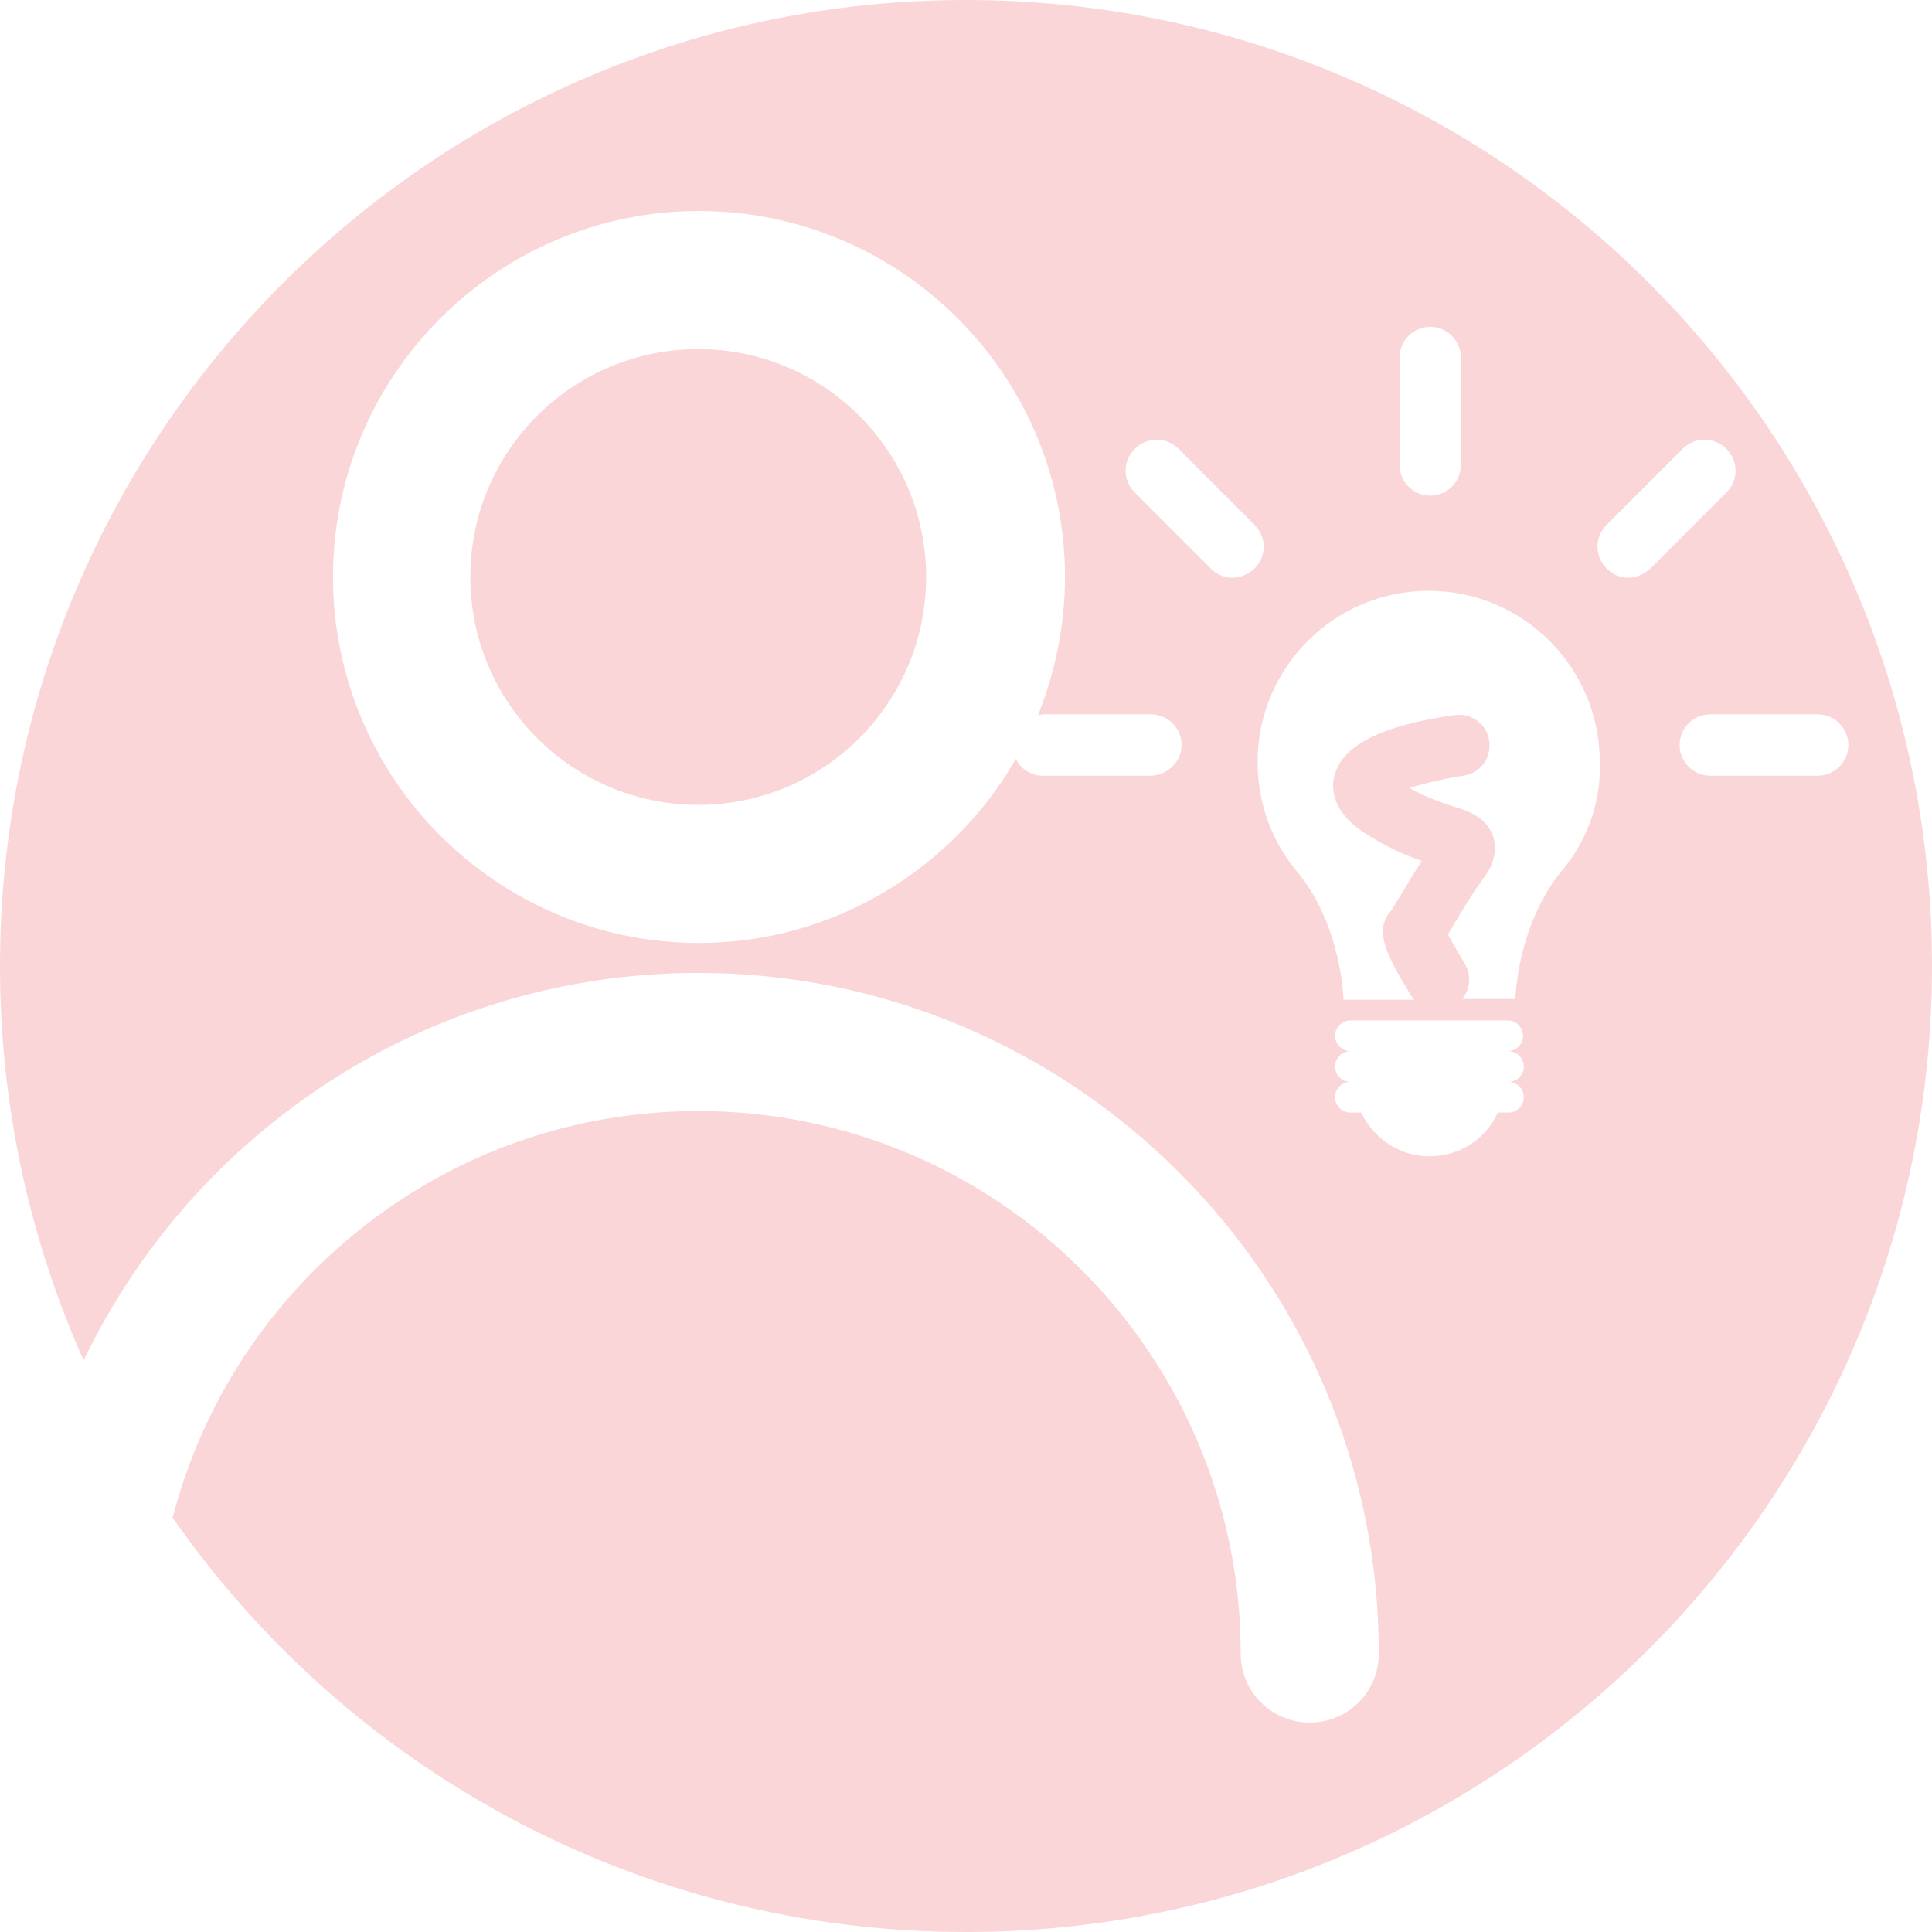
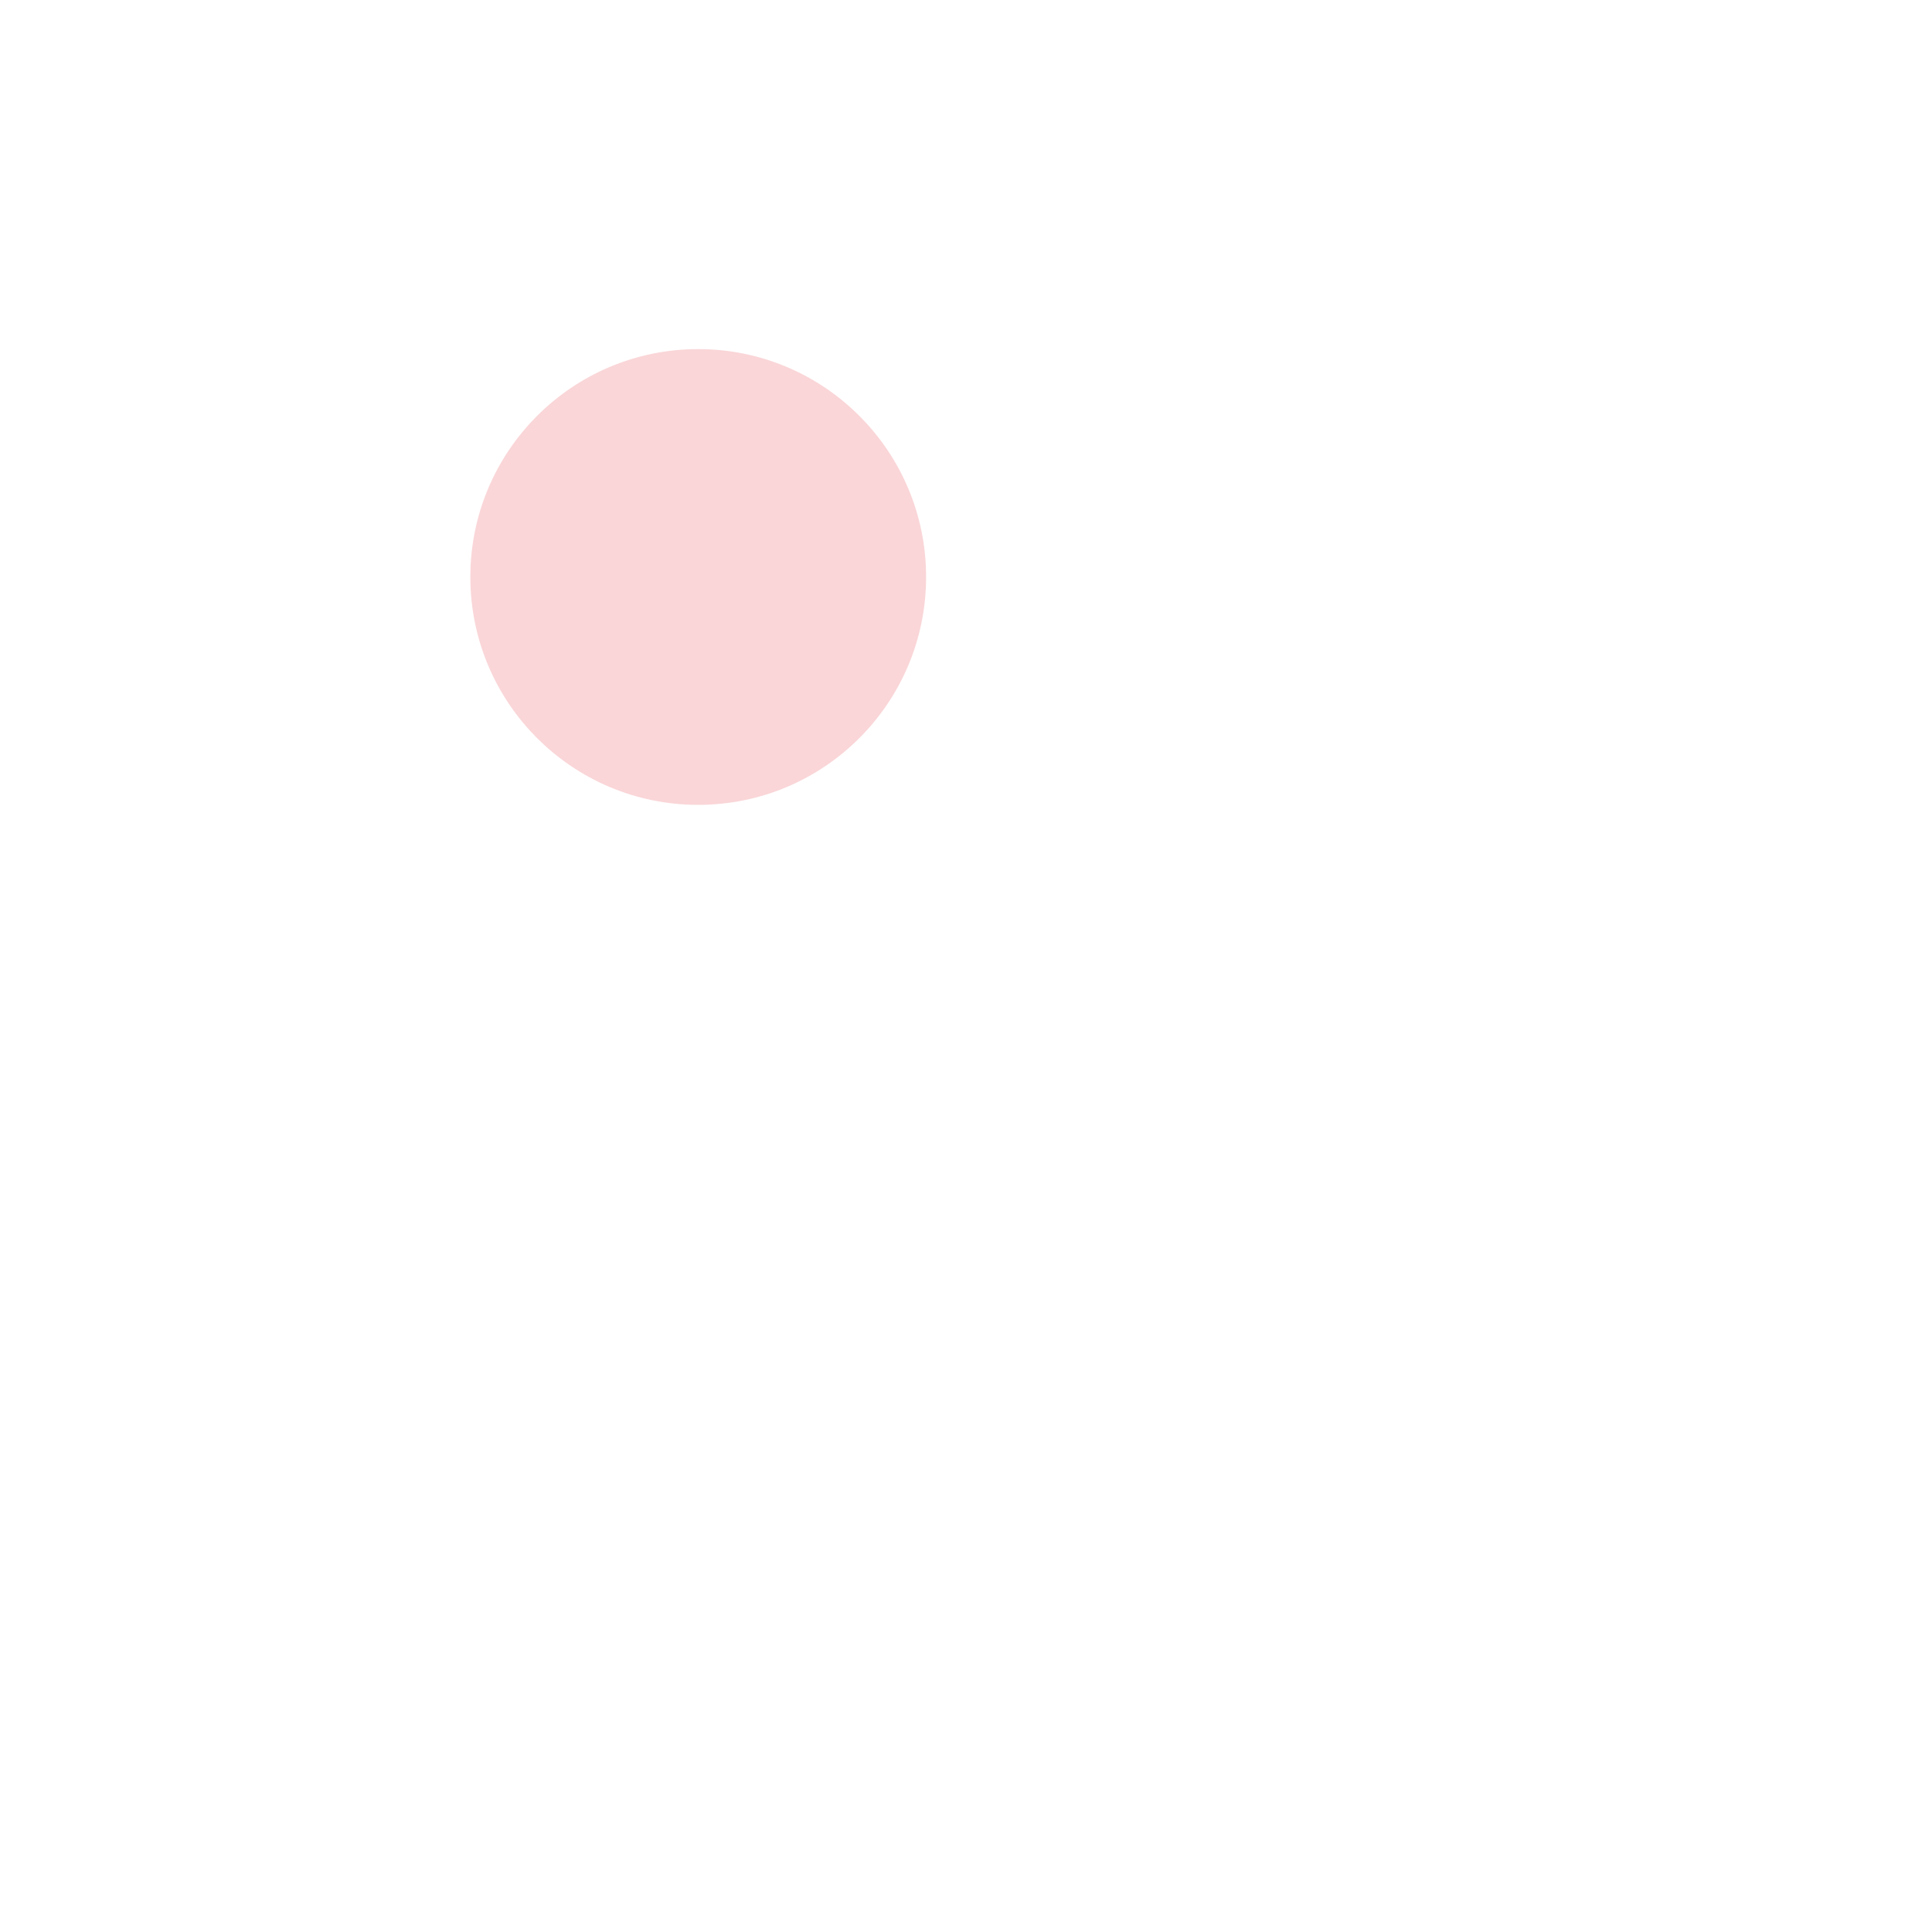
<svg xmlns="http://www.w3.org/2000/svg" id="Calque_1" x="0px" y="0px" viewBox="0 0 251.8 251.8" style="enable-background:new 0 0 251.8 251.8;" xml:space="preserve">
  <style type="text/css"> .st0{fill:#FAD6D8;} </style>
  <g id="XMLID_2_">
    <path id="XMLID_5_" class="st0" d="M91,45.5c-16.4,0-29.7,13.3-29.7,29.7c0,16.4,13.3,29.7,29.7,29.7c16.4,0,29.7-13.3,29.7-29.7 C120.7,58.8,107.4,45.5,91,45.5z" />
-     <path id="XMLID_30_" class="st0" d="M125.9,0C56.4,0,0,56.4,0,125.9c0,18.3,3.9,35.7,10.9,51.4c14.3-29.8,44.8-50.5,80.1-50.5 c48.9,0,88.7,39.8,88.7,88.7c0,5-4,9-9,9s-9-4-9-9c0-39-31.7-70.7-70.7-70.7c-32.9,0-60.6,22.5-68.5,53c22.7,32.6,60.5,54,103.4,54 c69.5,0,125.9-56.4,125.9-125.9S195.4,0,125.9,0z M182.4,46.6c0-2.2,1.8-4,4-4s4,1.8,4,4v14c0,2.2-1.8,4-4,4s-4-1.8-4-4V46.6z M149.9,101.1h-14c-1.5,0-2.9-0.9-3.5-2.2c-8.2,14.3-23.7,24-41.3,24c-26.3,0-47.7-21.4-47.7-47.7c0-26.3,21.4-47.7,47.7-47.7 s47.7,21.4,47.7,47.7c0,6.4-1.3,12.4-3.5,18c0.2,0,0.5-0.1,0.7-0.1h14c2.2,0,4,1.8,4,4S152.1,101.1,149.9,101.1z M160.6,75.3 c-1,0-2-0.4-2.8-1.2l-9.9-9.9c-1.6-1.6-1.6-4.1,0-5.7c1.6-1.6,4.1-1.6,5.7,0l9.9,9.9c1.6,1.6,1.6,4.1,0,5.7 C162.6,74.9,161.6,75.3,160.6,75.3z M198.6,139c0,1.1-0.9,2-2,2c1.1,0,2,0.9,2,2c0,1.1-0.9,2-2,2h-1.4c-1.5,3.4-4.9,5.7-8.9,5.7 s-7.3-2.4-8.9-5.7h-1.4c-1.1,0-2-0.9-2-2c0-1.1,0.9-2,2-2c-1.1,0-2-0.9-2-2c0-1.1,0.9-2,2-2c-1.1,0-2-0.9-2-2s0.9-2,2-2h20.5 c1.1,0,2,0.9,2,2s-0.9,2-2,2C197.7,137,198.6,137.9,198.6,139z M203.3,113.8C203.3,113.8,203.3,113.8,203.3,113.8 c-5.6,7.1-5.8,16.4-5.8,16.4h-6.9c1-1.3,1.2-3.1,0.3-4.6c-0.8-1.3-1.6-2.8-2.2-3.8c0.2-0.3,0.5-0.8,0.7-1.2c1.1-1.8,2.5-4.2,4-6.2 c0.6-0.8,2-2.9,1.2-5.4c-0.9-2.5-3.2-3.3-5.2-3.9c-1.5-0.5-3.4-1.1-5.7-2.4c1.9-0.6,4.5-1.2,7-1.6c2.2-0.3,3.7-2.3,3.4-4.5 c-0.3-2.2-2.3-3.7-4.5-3.4c-9.5,1.3-14.8,4-15.7,8c-0.4,1.5-0.3,4.5,3.7,7.2c3,2,5.7,3.1,7.7,3.8c-1,1.6-2,3.2-2.7,4.4 c-0.5,0.8-1.1,1.8-1.3,2.1c-2.3,2.6-0.6,5.8,2.7,11.2c0.1,0.1,0.2,0.3,0.3,0.4h-9.2c0,0-0.2-9.4-5.8-16.4c0,0,0,0,0,0 c-3.4-3.9-5.4-9-5.4-14.6c0-12.3,10-22.3,22.3-22.3c12.3,0,22.3,10,22.3,22.3C208.7,104.8,206.7,109.9,203.3,113.8z M212.2,75.3 c-1,0-2-0.4-2.8-1.2c-1.6-1.6-1.6-4.1,0-5.7l9.9-9.9c1.6-1.6,4.1-1.6,5.7,0c1.6,1.6,1.6,4.1,0,5.7l-9.9,9.9 C214.2,74.9,213.2,75.3,212.2,75.3z M236.9,101.1h-14c-2.2,0-4-1.8-4-4s1.8-4,4-4h14c2.2,0,4,1.8,4,4S239.1,101.1,236.9,101.1z" />
  </g>
</svg>